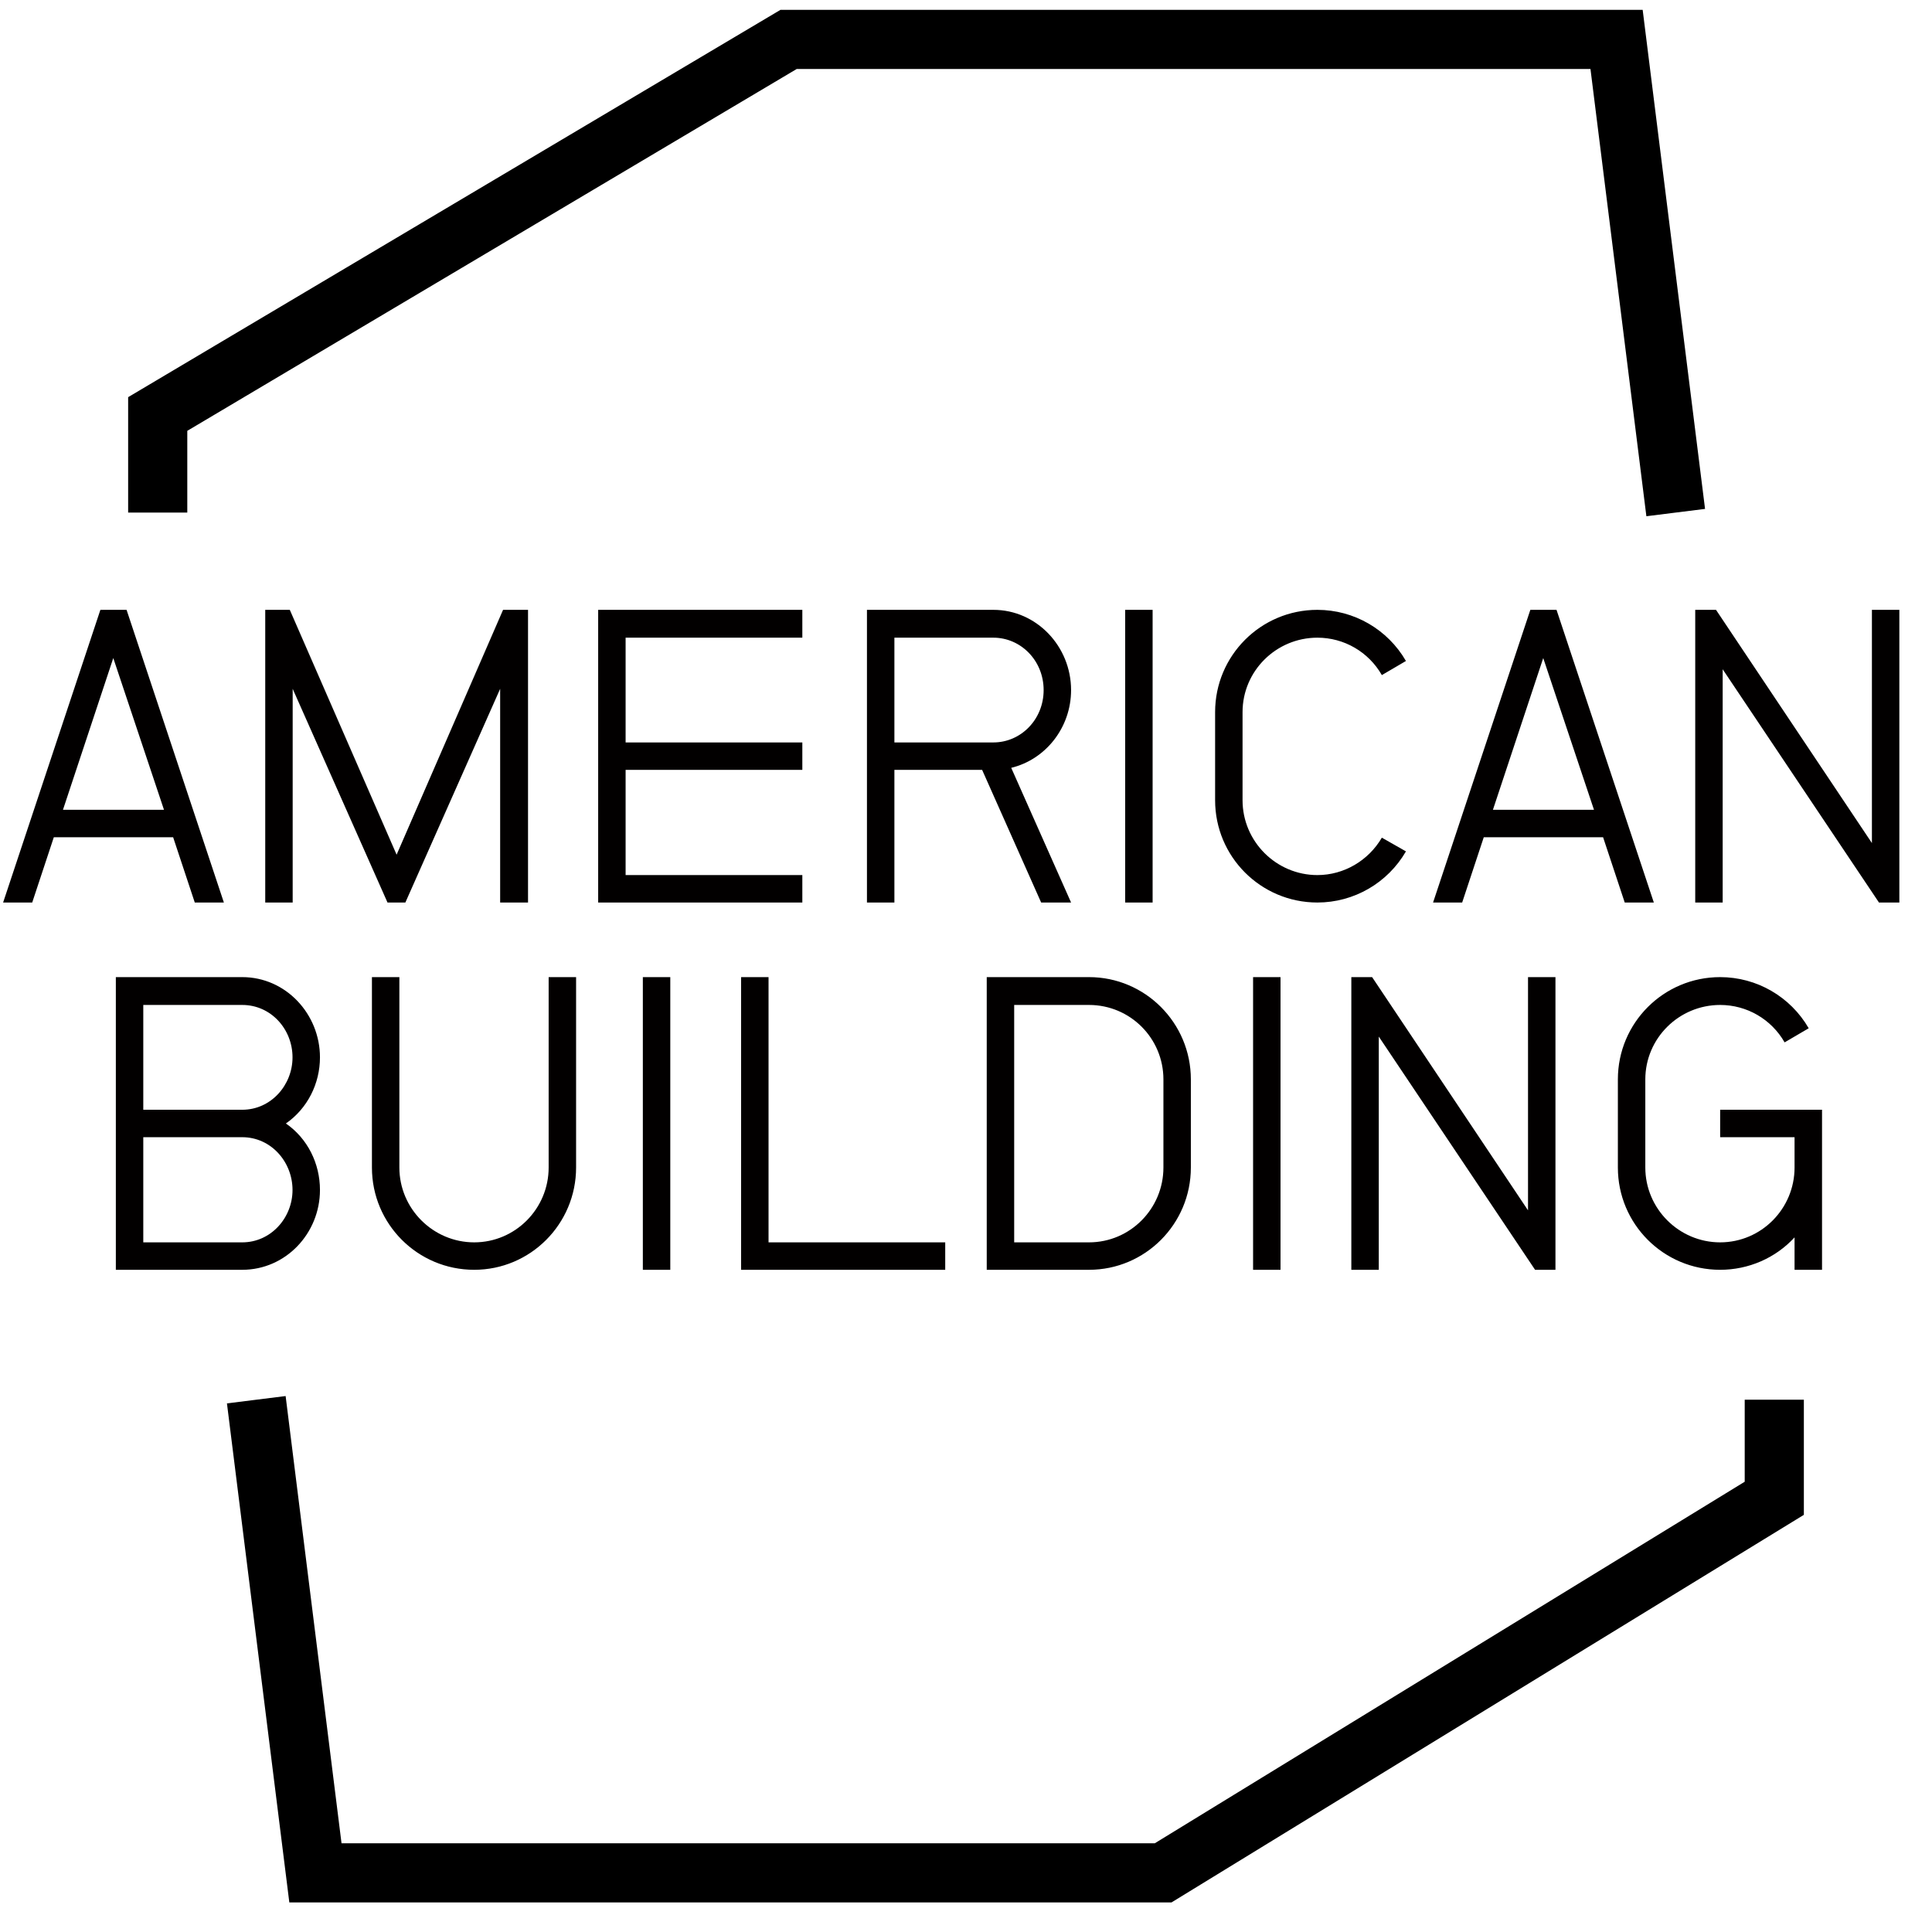
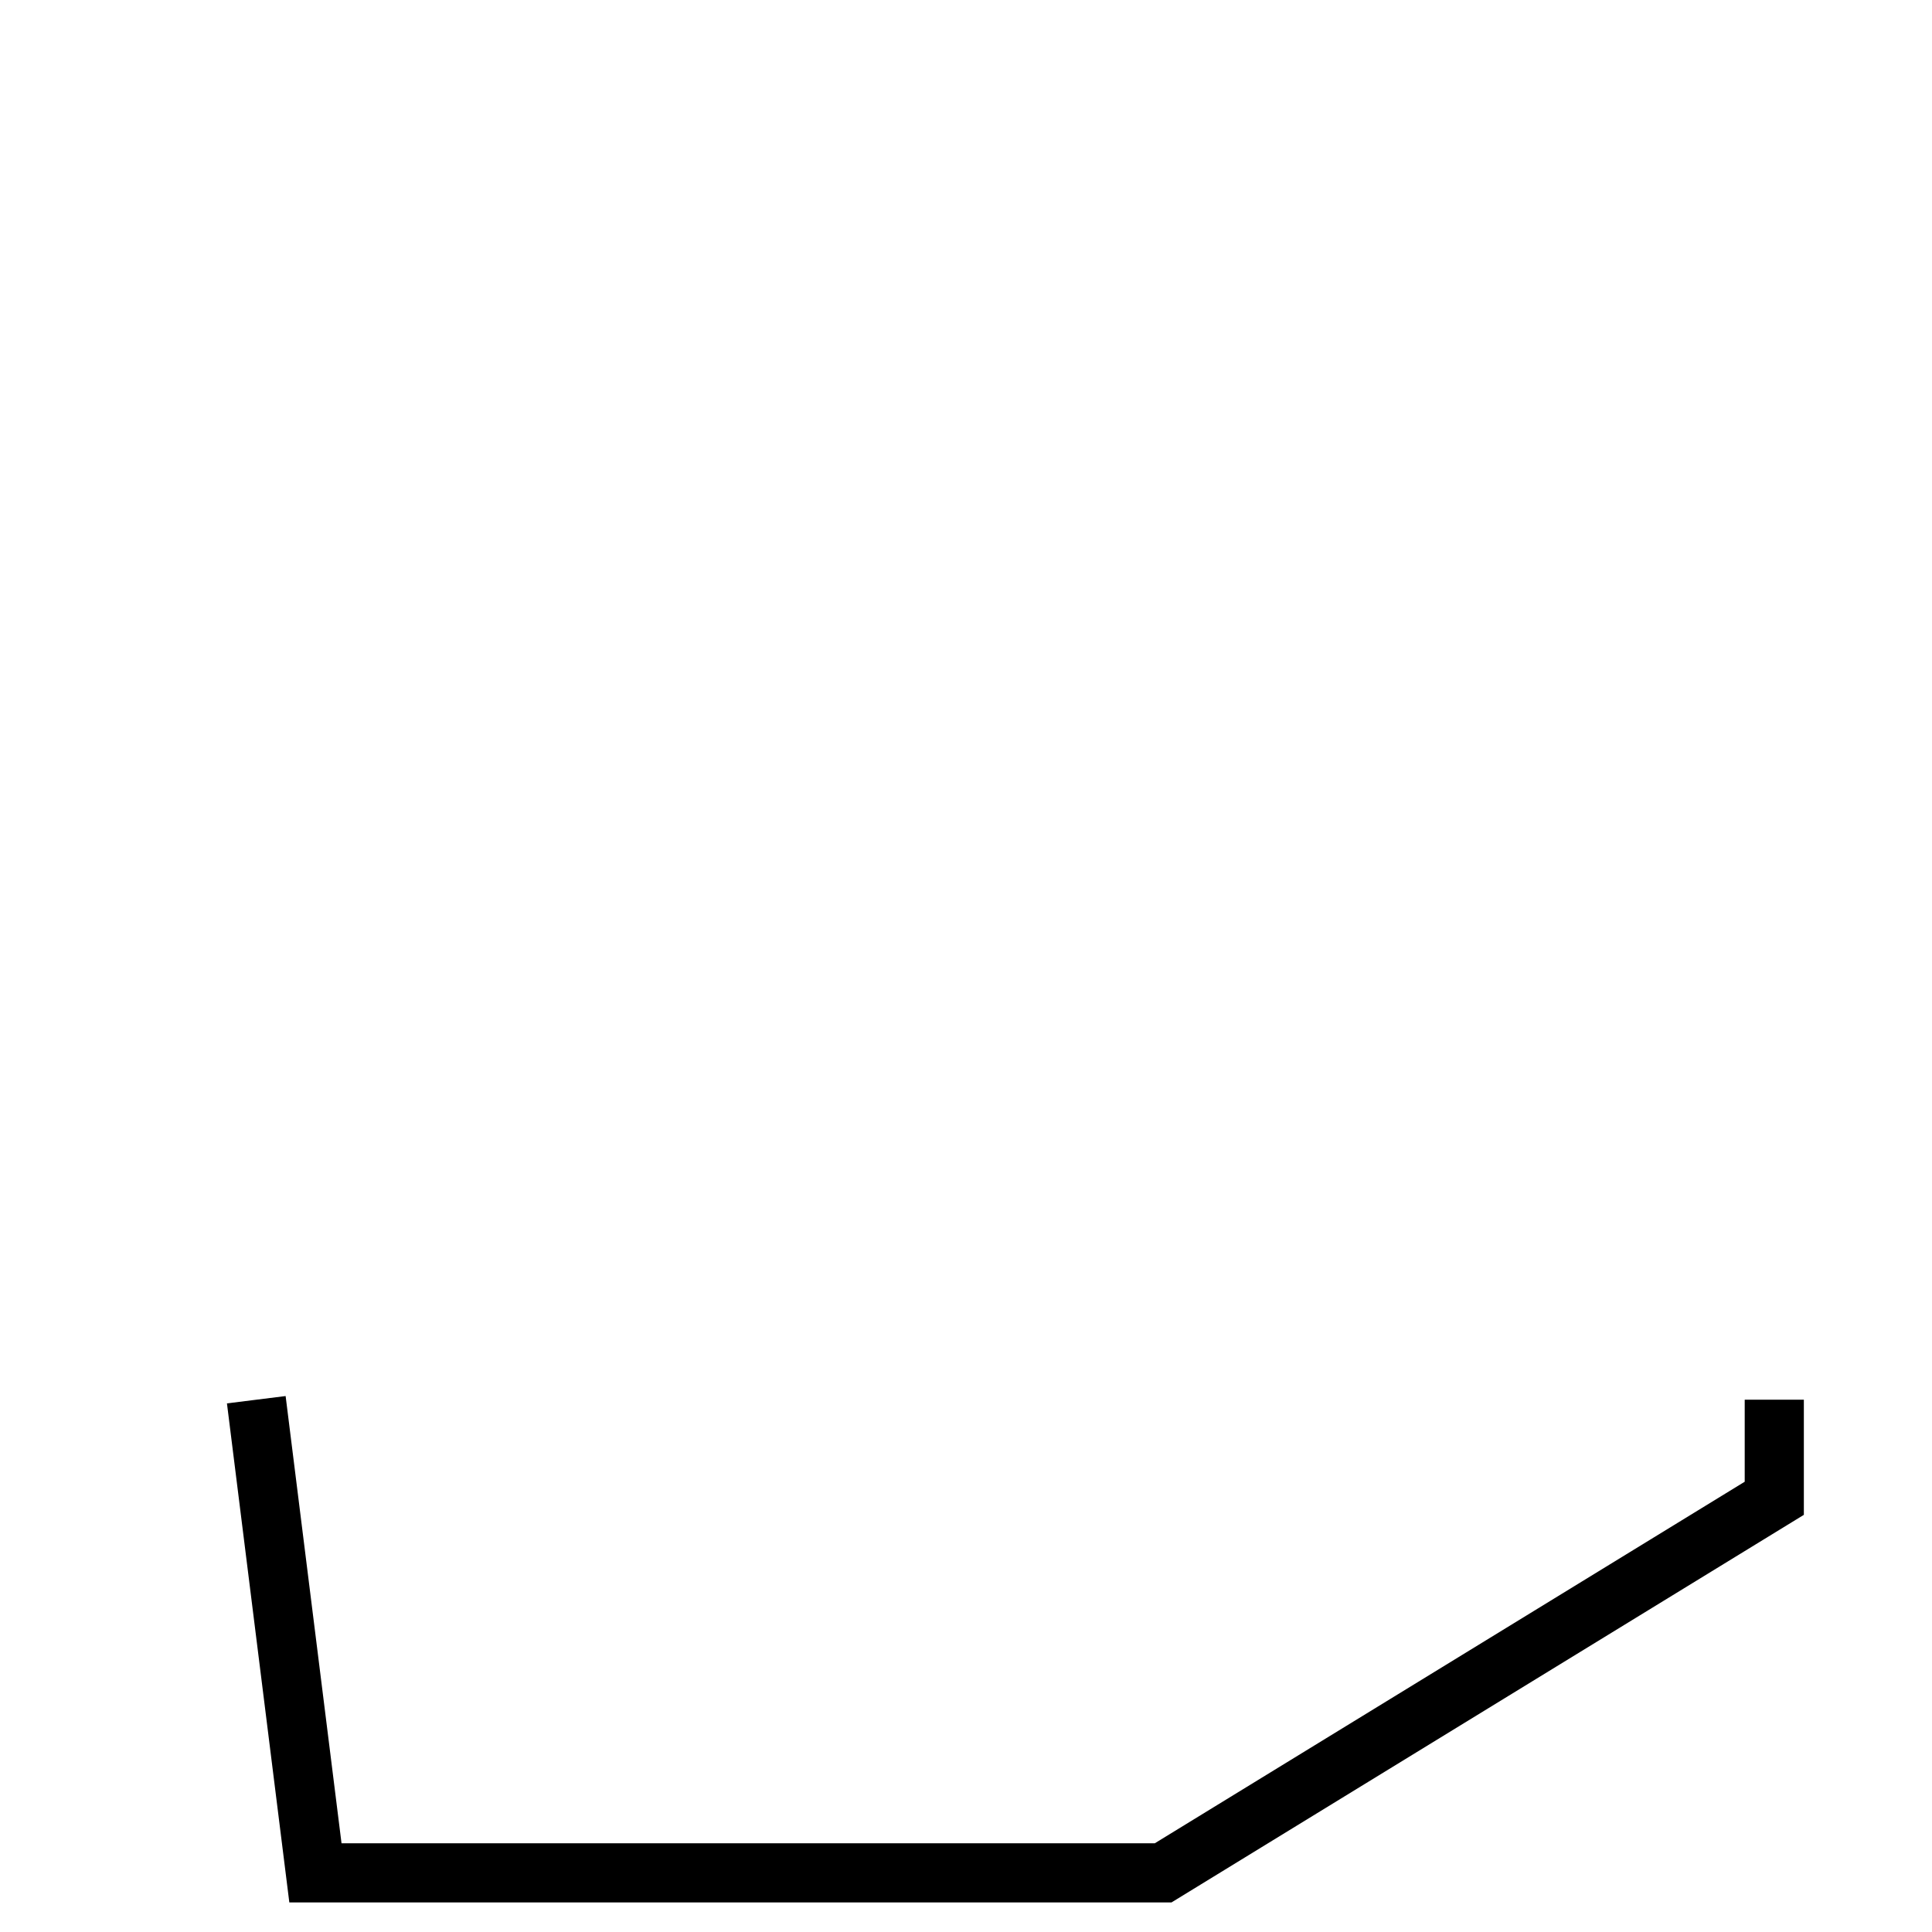
<svg xmlns="http://www.w3.org/2000/svg" width="49" height="49" viewBox="0 0 49 49" fill="none">
-   <path d="M5.678 22.89L3.21 15.467H2.546L0.079 22.89H0.817L1.365 21.234H4.391L4.94 22.89H5.678ZM4.159 20.538H1.597L2.873 16.69L4.159 20.538ZM13.392 22.89V15.467H12.759L10.059 21.677L7.35 15.467H6.727V22.89H7.423V17.47L9.828 22.89H10.281L12.685 17.47V22.89H13.392ZM20.349 22.89V22.194H15.867V19.526H20.349V18.83H15.867V16.173H20.349V15.467H15.171V22.89H20.349ZM27.165 22.89L25.647 19.474C26.522 19.262 27.165 18.451 27.165 17.502C27.165 16.395 26.29 15.467 25.194 15.467H21.988V22.89H22.684V19.526H24.909L26.406 22.89H27.165ZM26.469 17.502C26.469 18.25 25.89 18.83 25.194 18.83H22.684V16.173H25.194C25.89 16.173 26.469 16.753 26.469 17.502ZM29.233 22.89V15.467H28.537V22.89H29.233ZM35.658 16.764C35.194 15.962 34.34 15.467 33.412 15.467C31.978 15.467 30.818 16.627 30.818 18.061V20.296C30.818 21.73 31.978 22.89 33.412 22.89C34.34 22.89 35.194 22.394 35.658 21.593L35.047 21.245C34.709 21.825 34.087 22.194 33.412 22.194C32.368 22.194 31.514 21.34 31.514 20.296V18.061C31.514 17.017 32.368 16.173 33.412 16.173C34.087 16.173 34.709 16.532 35.047 17.122L35.658 16.764ZM41.945 22.89L39.477 15.467H38.813L36.346 22.89H37.084L37.632 21.234H40.658L41.207 22.89H41.945ZM40.427 20.538H37.864L39.14 16.69L40.427 20.538ZM48.172 22.89V15.467H47.476V21.382L43.522 15.467H42.995V22.89H43.691V16.974L47.655 22.89H48.172ZM8.115 30.181C8.115 29.506 7.799 28.873 7.251 28.494C7.799 28.114 8.115 27.481 8.115 26.817C8.115 25.72 7.251 24.782 6.144 24.782H2.938V32.205H6.144C7.251 32.205 8.115 31.277 8.115 30.181ZM7.419 26.817C7.419 27.523 6.871 28.146 6.144 28.146H3.634V25.488H6.144C6.871 25.488 7.419 26.1 7.419 26.817ZM7.419 30.181C7.419 30.887 6.871 31.509 6.144 31.509H3.634V28.842H6.144C6.871 28.842 7.419 29.464 7.419 30.181ZM14.611 24.782H13.915V29.611C13.915 30.655 13.071 31.509 12.027 31.509C10.983 31.509 10.129 30.655 10.129 29.611V24.782H9.433V29.611C9.433 31.045 10.593 32.205 12.027 32.205C13.451 32.205 14.611 31.045 14.611 29.611V24.782ZM17 32.205V24.782H16.304V32.205H17ZM23.973 32.205V31.509H19.492V24.782H18.796V32.205H23.973ZM30.203 27.376C30.203 25.942 29.043 24.782 27.62 24.782H25.026V32.205H27.62C29.043 32.205 30.203 31.045 30.203 29.611V27.376ZM29.507 29.611C29.507 30.655 28.664 31.509 27.62 31.509H25.722V25.488H27.62C28.664 25.488 29.507 26.332 29.507 27.376V29.611ZM32.477 32.205V24.782H31.781V32.205H32.477ZM39.45 32.205V24.782H38.754V30.697L34.8 24.782H34.273V32.205H34.969V26.29L38.933 32.205H39.45ZM46.211 32.205V28.146H43.627V28.842H45.514V29.611C45.514 30.655 44.671 31.509 43.627 31.509C42.583 31.509 41.729 30.655 41.729 29.611V27.376C41.729 26.332 42.583 25.488 43.627 25.488C44.302 25.488 44.924 25.847 45.262 26.437L45.873 26.079C45.409 25.277 44.555 24.782 43.627 24.782C42.193 24.782 41.033 25.942 41.033 27.376V29.611C41.033 31.045 42.193 32.205 43.627 32.205C44.344 32.205 45.029 31.91 45.514 31.383V32.205H46.211Z" fill="#020000" />
  <path fill-rule="evenodd" clip-rule="evenodd" d="M5.756 35.593L7.244 35.407L8.662 46.75H29.288L44.25 37.58V35.5H45.75V38.42L29.712 48.25H7.338L5.756 35.593Z" fill="black" />
-   <path fill-rule="evenodd" clip-rule="evenodd" d="M19.794 0.25H41.662L43.244 12.907L41.756 13.093L40.338 1.75H20.206L4.75 10.927V13H3.25V10.073L19.794 0.25Z" fill="black" />
</svg>